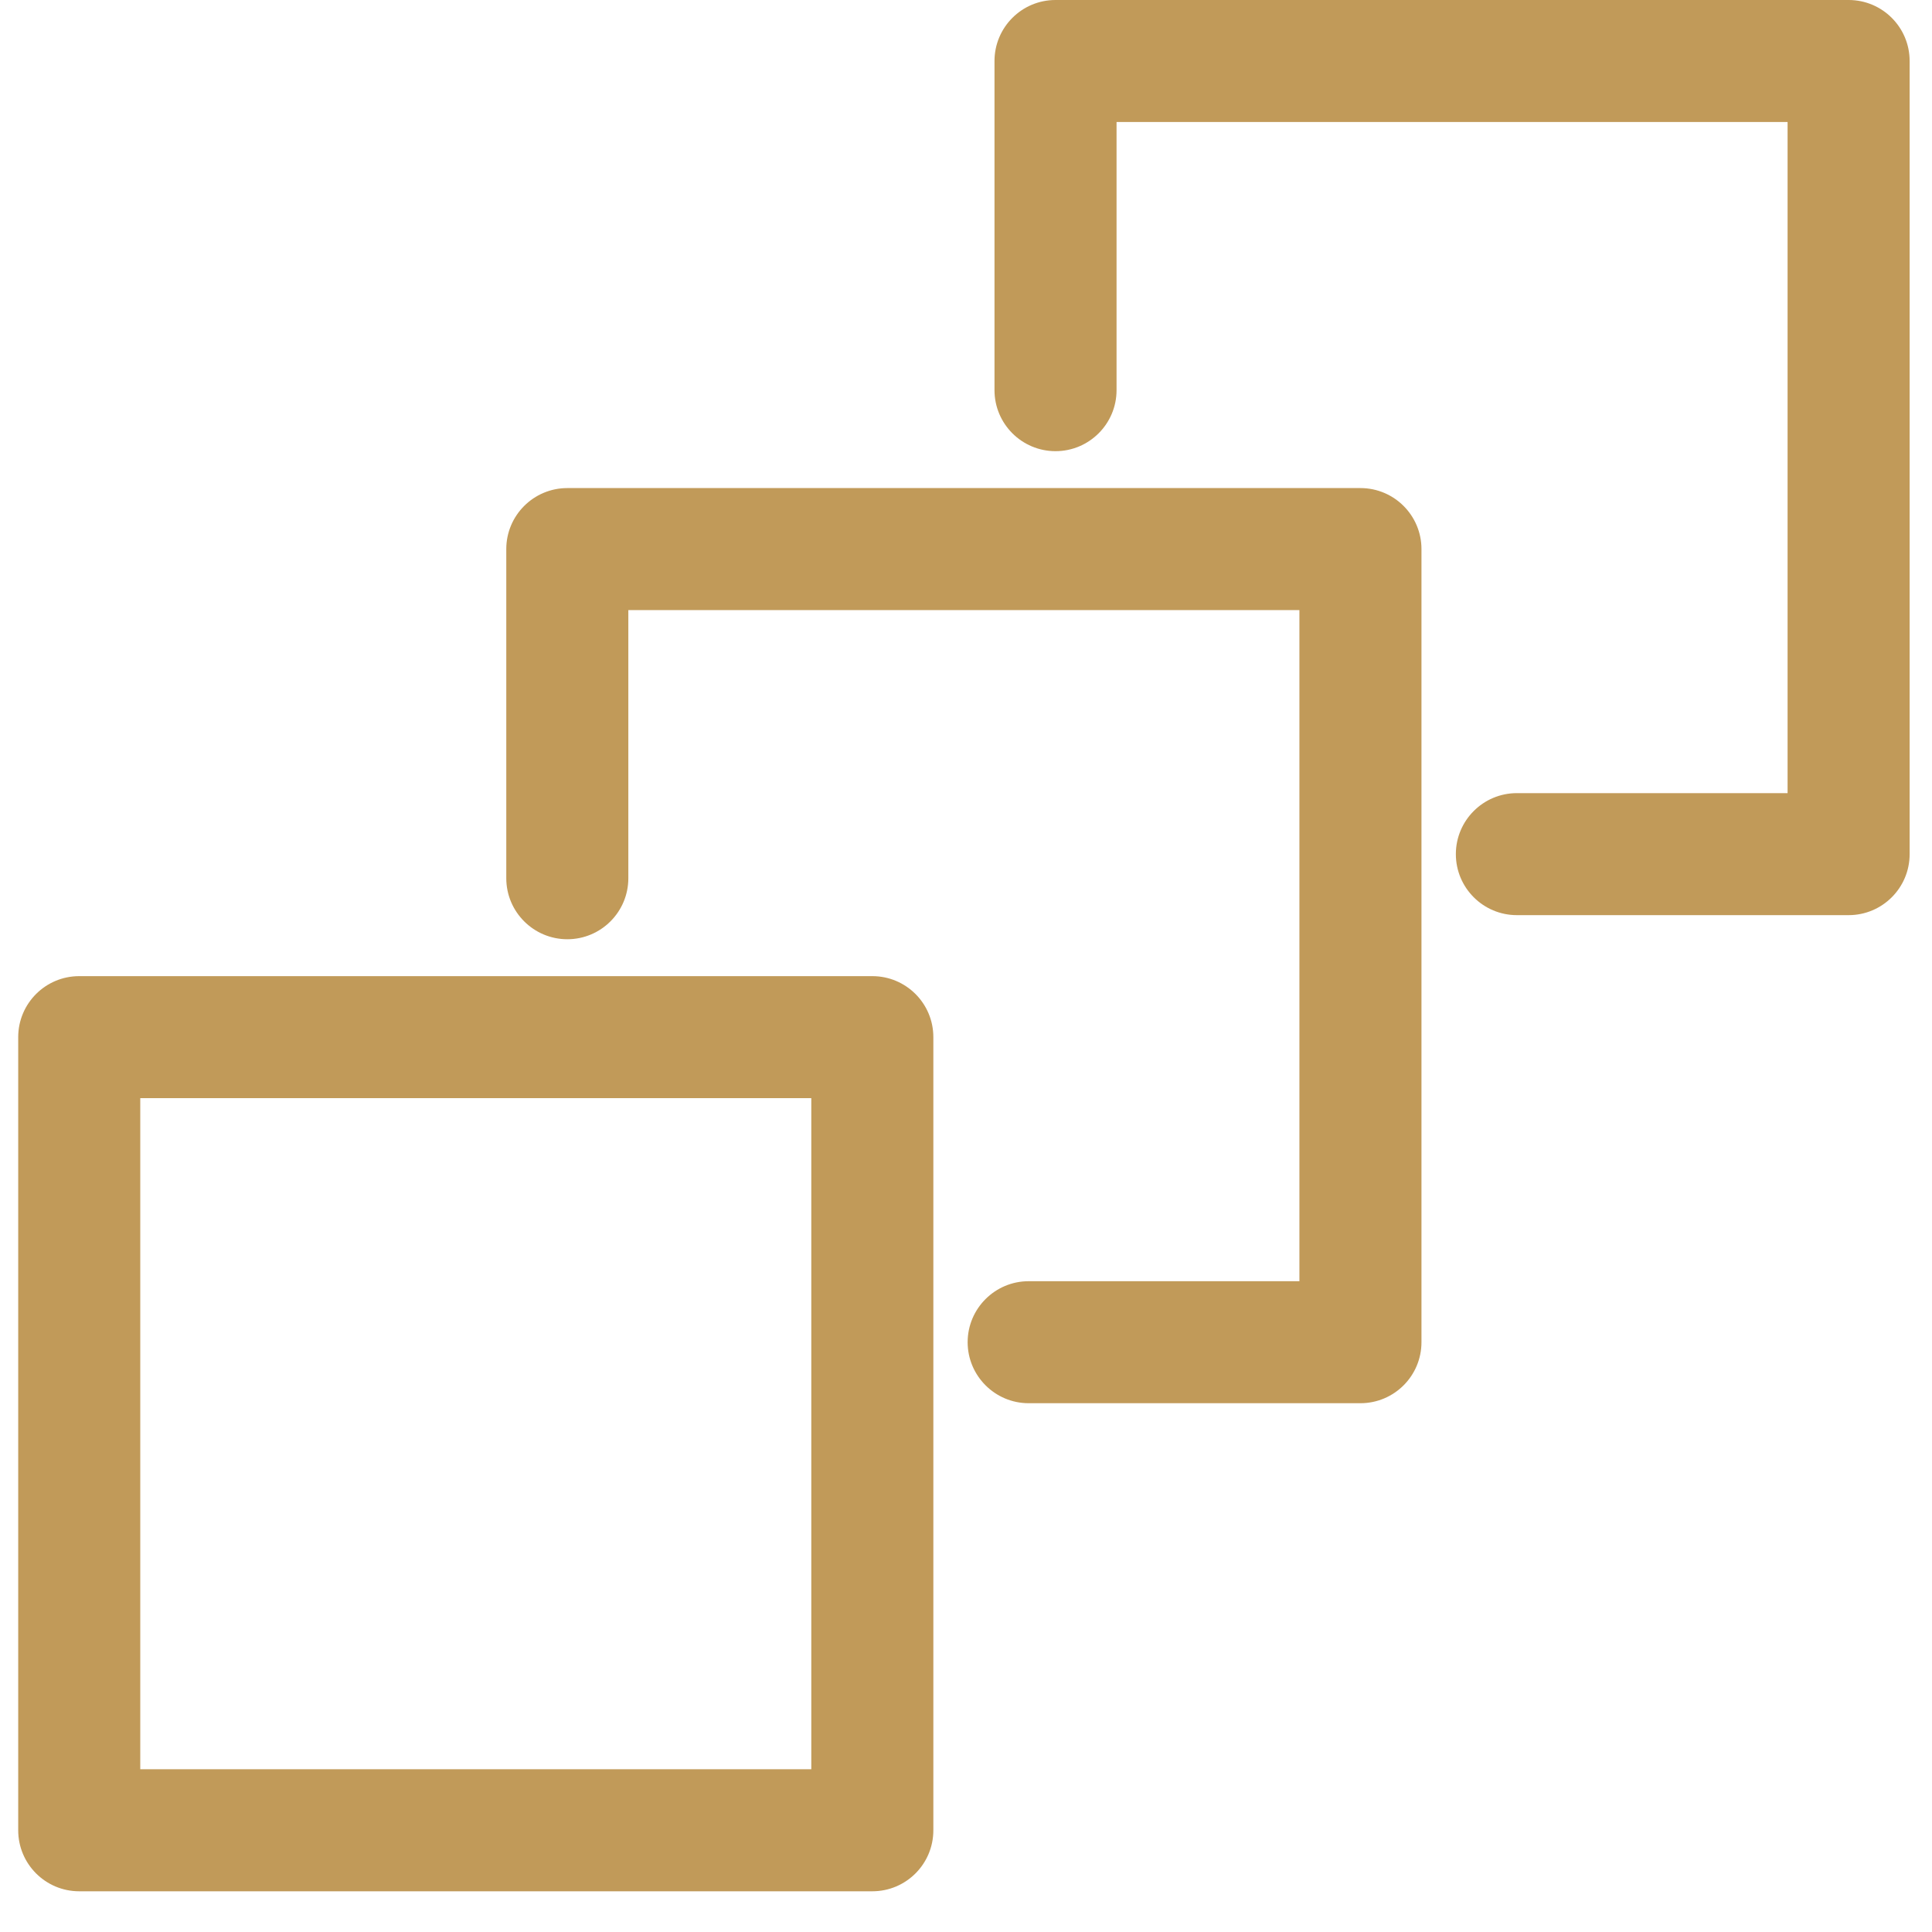
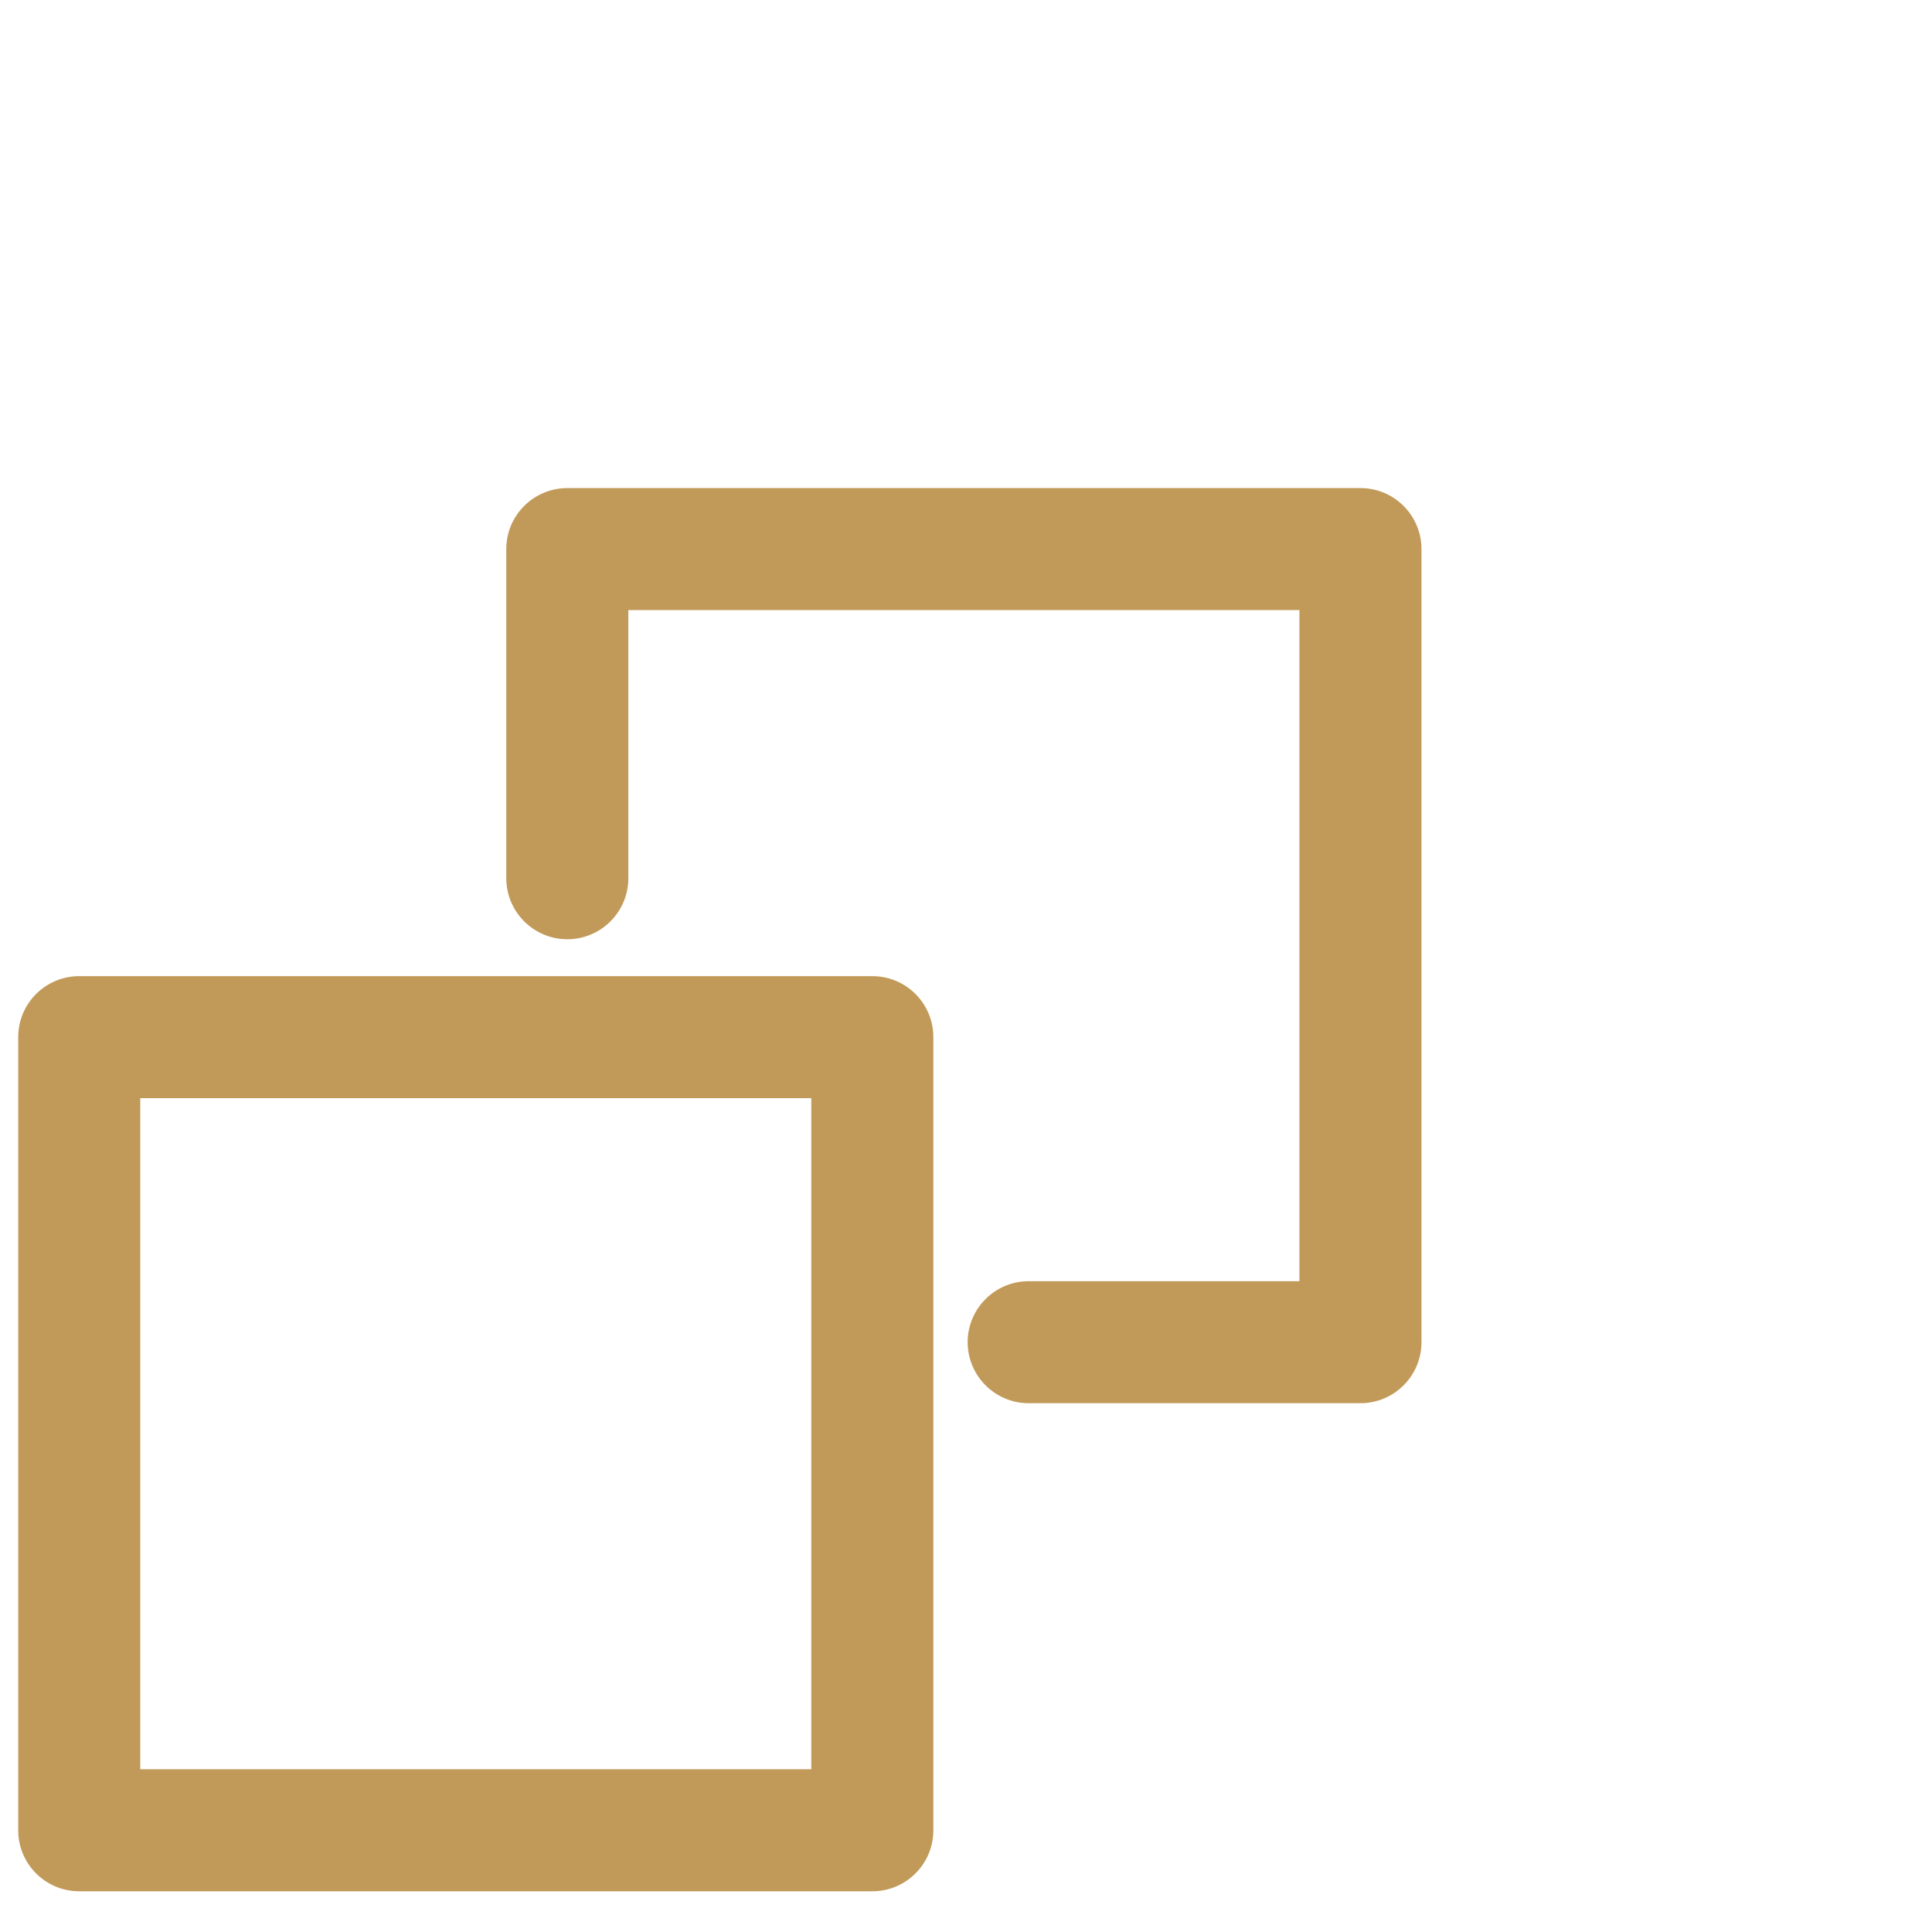
<svg xmlns="http://www.w3.org/2000/svg" width="40" height="40" viewBox="0 0 40 40" fill="none">
  <g id="Group">
    <g id="Group_2">
      <path id="Vector" fill-rule="evenodd" clip-rule="evenodd" d="M19.324 21.473C19.324 20.775 18.759 20.21 18.061 20.21H1.64C0.942 20.21 0.377 20.775 0.377 21.473V37.894C0.377 38.591 0.942 39.157 1.64 39.157H18.061C18.759 39.157 19.324 38.591 19.324 37.894V21.473ZM16.797 22.736V36.63H2.904V22.736H16.797Z" fill="#C19A59" />
    </g>
    <g id="Group_3">
      <path id="Vector_2" fill-rule="evenodd" clip-rule="evenodd" d="M21.297 29.052H28.166C28.864 29.052 29.43 28.486 29.43 27.789V11.368C29.43 10.671 28.864 10.105 28.166 10.105H11.746C11.048 10.105 10.482 10.671 10.482 11.368V18.183C10.482 18.88 11.049 19.446 11.746 19.446C12.443 19.446 13.009 18.88 13.009 18.183V12.631H26.903V26.526H21.297C20.601 26.526 20.034 27.092 20.034 27.789C20.034 28.485 20.601 29.052 21.297 29.052Z" fill="#C19A59" />
    </g>
    <g id="Group_4">
-       <path id="Vector_3" fill-rule="evenodd" clip-rule="evenodd" d="M31.405 18.947H38.274C38.972 18.947 39.537 18.381 39.537 17.684V1.263C39.537 0.566 38.972 0 38.274 0H21.853C21.155 0 20.59 0.566 20.59 1.263V8.078C20.59 8.775 21.156 9.341 21.853 9.341C22.55 9.341 23.117 8.775 23.117 8.078V2.526H37.01V16.421H31.405C30.708 16.421 30.142 16.987 30.142 17.684C30.142 18.381 30.708 18.947 31.405 18.947Z" fill="#C19A59" />
-     </g>
+       </g>
  </g>
</svg>